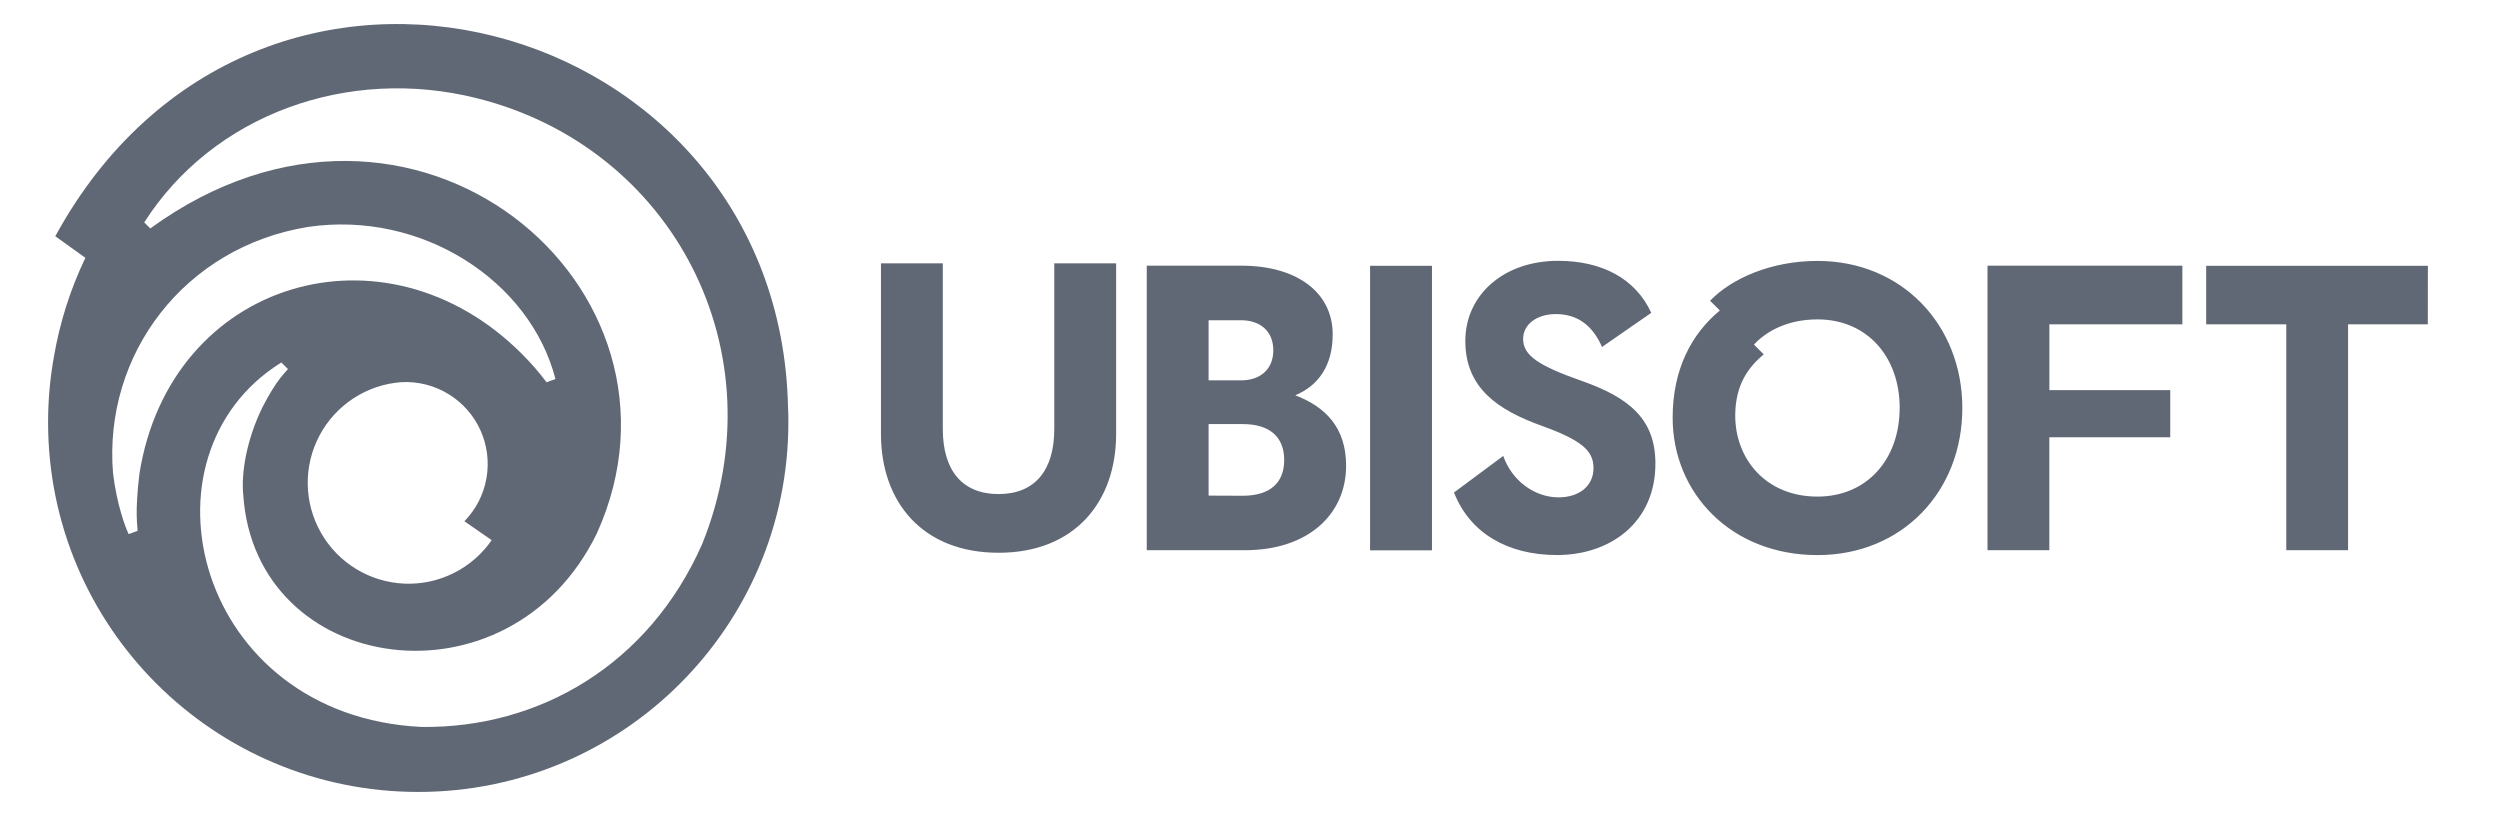
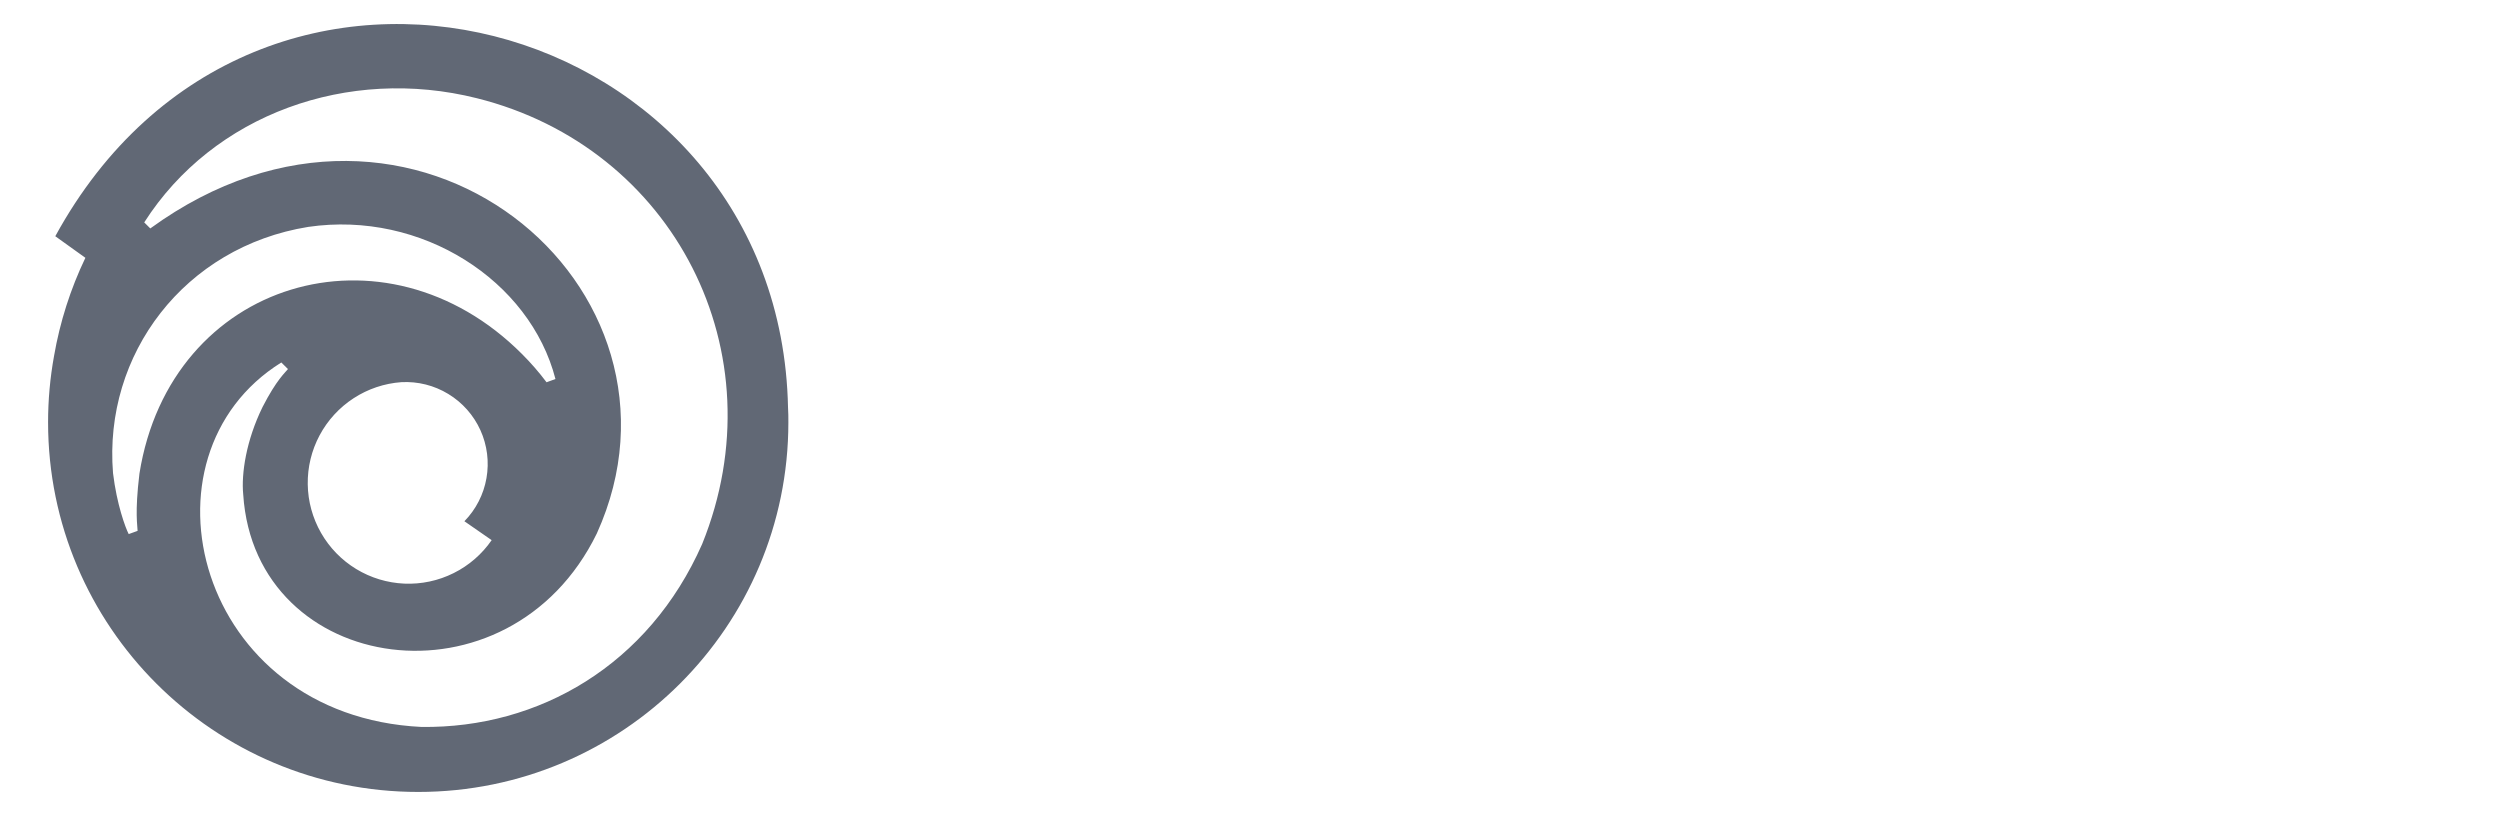
<svg xmlns="http://www.w3.org/2000/svg" width="104" height="34" viewBox="0 0 104 34" fill="none">
  <path d="M32.782 16.955C32.451 0.592 10.679 -5.505 2.3 9.827C2.67 10.095 3.182 10.457 3.552 10.725C2.932 12.019 2.493 13.394 2.248 14.809C2.083 15.719 2 16.642 2 17.567C2 26.062 8.895 32.945 17.398 32.945C25.901 32.945 32.796 26.062 32.796 17.571C32.796 17.364 32.796 17.16 32.782 16.955ZM5.801 19.7C5.599 21.366 5.725 21.884 5.724 22.084L5.354 22.218C5.214 21.945 4.858 20.979 4.702 19.683C4.298 14.732 7.679 10.27 12.822 9.439C17.541 8.749 22.051 11.673 23.107 15.767L22.736 15.902C22.424 15.486 22.083 15.094 21.715 14.727C16.026 9.021 7.085 11.638 5.801 19.7ZM20.453 22.47C20.05 23.054 19.506 23.526 18.87 23.842C18.235 24.159 17.53 24.309 16.821 24.279C16.112 24.248 15.422 24.039 14.816 23.67C14.21 23.301 13.707 22.784 13.355 22.168C13.003 21.552 12.812 20.856 12.802 20.147C12.791 19.437 12.961 18.736 13.295 18.11C13.629 17.484 14.116 16.953 14.711 16.566C15.306 16.179 15.989 15.949 16.697 15.898C17.382 15.861 18.063 16.032 18.649 16.389C19.236 16.745 19.701 17.27 19.985 17.895C20.268 18.52 20.356 19.216 20.237 19.892C20.119 20.568 19.799 21.193 19.319 21.684L20.453 22.47ZM29.21 22.632C26.988 27.667 22.416 30.302 17.534 30.241C8.168 29.782 5.444 18.98 11.703 15.079L11.979 15.353C11.872 15.493 11.509 15.788 10.923 16.931C10.241 18.32 10.033 19.705 10.118 20.571C10.606 28.121 21.183 29.656 24.827 22.194C29.464 11.957 17.168 1.561 6.252 9.503L6 9.252C8.873 4.754 14.48 2.741 19.838 4.086C28.031 6.134 32.429 14.666 29.21 22.632Z" fill="#616875" />
-   <path d="M46.431 10.955V18.054C46.431 20.877 44.708 22.995 41.54 22.995C38.372 22.995 36.648 20.882 36.648 18.054V10.955H39.221V17.849C39.221 19.573 40.033 20.553 41.54 20.553C43.046 20.553 43.858 19.573 43.858 17.849V10.955H46.431ZM55.998 19.373C55.998 21.419 54.389 22.888 51.801 22.888H47.705V11.052H51.648C53.933 11.052 55.44 12.151 55.44 13.909C55.44 15.244 54.814 16.056 53.883 16.444C55.135 16.922 55.998 17.784 55.998 19.373ZM50.278 13.322V15.823H51.631C52.426 15.823 52.969 15.364 52.969 14.572C52.969 13.78 52.426 13.322 51.631 13.322H50.278ZM51.699 20.623C52.799 20.623 53.422 20.116 53.422 19.136C53.422 18.156 52.796 17.642 51.699 17.642H50.278V20.617L51.699 20.623ZM56.995 11.057H59.57V22.893H56.995V11.057ZM65.785 15.84C67.815 16.55 68.865 17.463 68.865 19.287C68.865 21.738 66.987 23.09 64.769 23.09C62.721 23.09 61.147 22.178 60.487 20.488L62.535 18.966C62.907 20.032 63.873 20.69 64.833 20.69C65.68 20.69 66.289 20.23 66.289 19.473C66.289 18.763 65.829 18.324 64.139 17.715C62.311 17.056 60.957 16.143 60.957 14.182C60.957 12.289 62.532 10.85 64.816 10.85C66.627 10.85 68.034 11.578 68.692 13.014L66.644 14.434C66.258 13.559 65.649 13.066 64.718 13.066C63.937 13.066 63.362 13.491 63.362 14.1C63.362 14.789 64.007 15.214 65.785 15.84ZM81.633 16.973C81.633 20.454 79.128 23.092 75.608 23.092C72.002 23.092 69.582 20.505 69.582 17.378C69.582 15.35 70.378 13.879 71.546 12.916L71.139 12.511C72.037 11.581 73.678 10.854 75.608 10.854C79.126 10.854 81.633 13.525 81.633 16.973ZM79.027 16.973C79.027 14.843 77.673 13.287 75.608 13.287C74.406 13.287 73.509 13.747 72.965 14.335L73.371 14.741C72.745 15.265 72.186 15.992 72.186 17.293C72.186 19.086 73.456 20.658 75.606 20.658C77.671 20.658 79.025 19.102 79.025 16.973H79.027ZM85.254 13.491V16.229H90.282V18.189H85.252V22.888H82.68V11.052H90.787V13.491H85.254ZM100.997 13.491H97.68V22.888H95.109V13.491H91.777V11.057H101L100.997 13.491Z" fill="#616875" />
</svg>